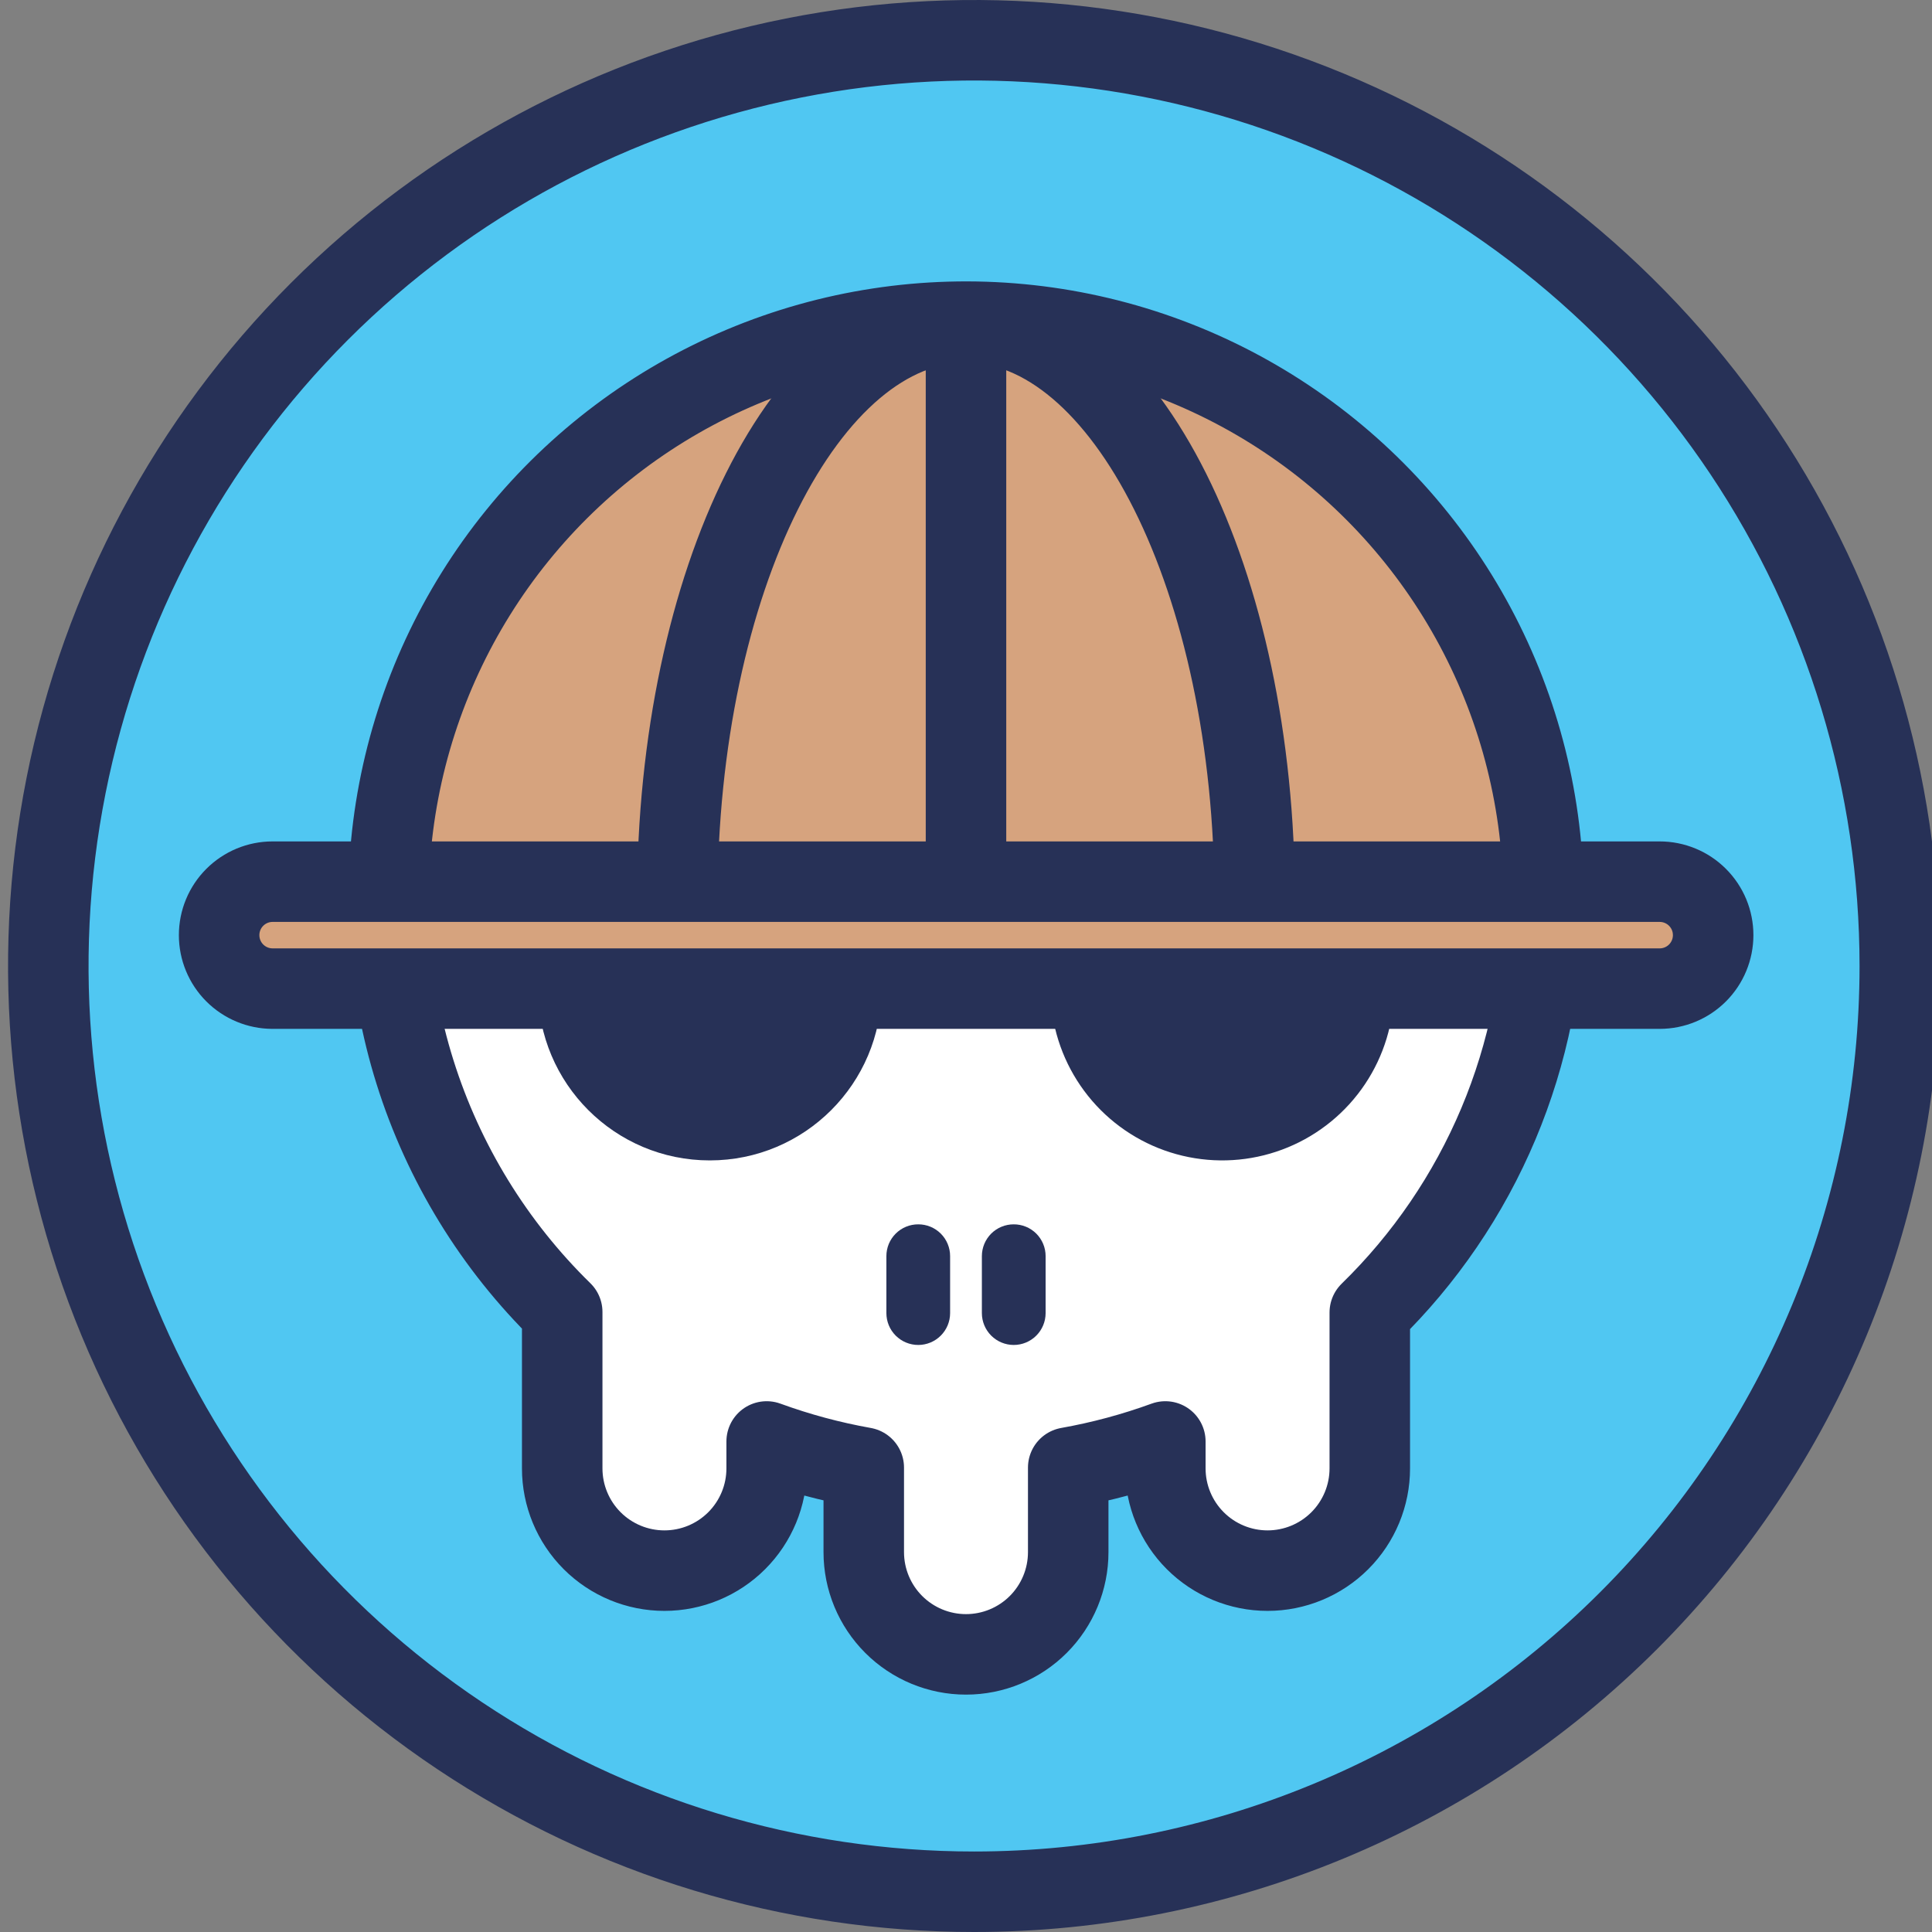
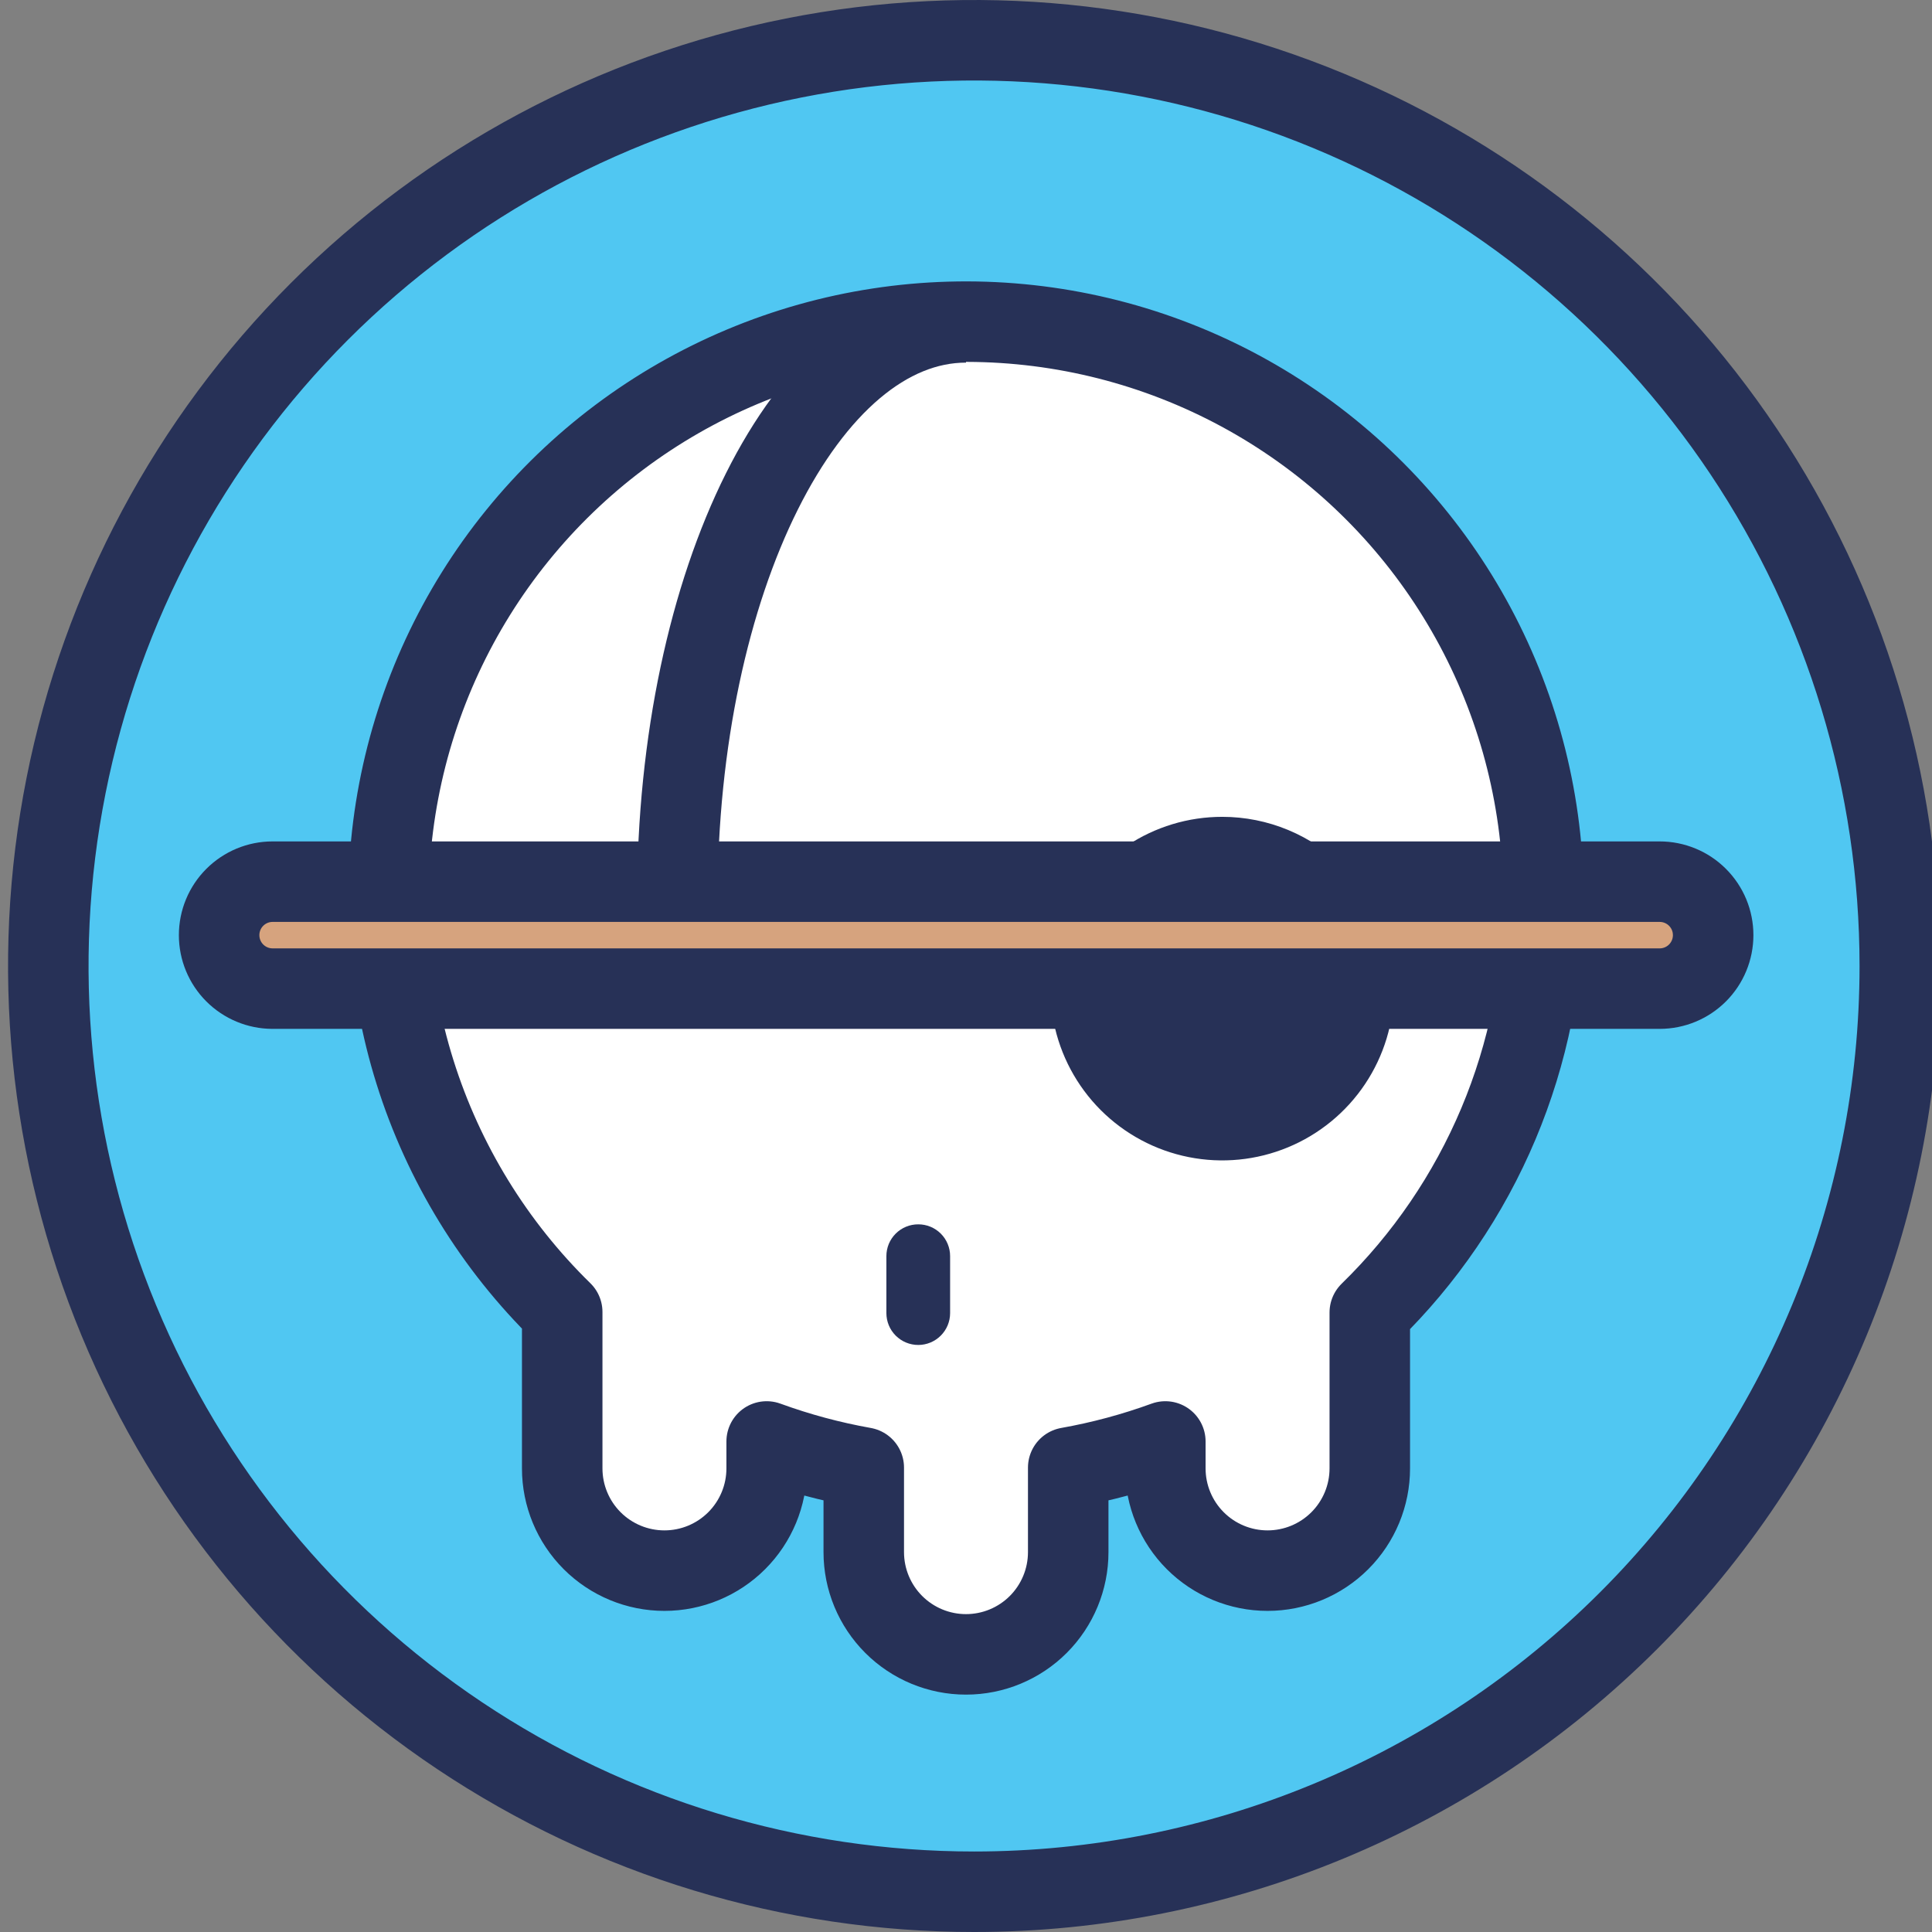
<svg xmlns="http://www.w3.org/2000/svg" width="120" height="120" viewBox="0 0 120 120" fill="none">
  <rect x="0" y="0" width="120" height="120" fill="#808080" stroke="none" />
  <g clip-path="url(#clip0_3521_28374)">
    <path d="M60.5 117.5C49.128 117.5 38.011 114.128 28.555 107.809C19.099 101.491 11.729 92.511 7.377 82.004C3.025 71.498 1.886 59.936 4.105 48.782C6.324 37.628 11.8 27.383 19.841 19.341C27.883 11.3 38.128 5.824 49.282 3.605C60.436 1.386 71.998 2.525 82.504 6.877C93.011 11.229 101.991 18.599 108.31 28.055C114.628 37.511 118 48.628 118 60C118 75.25 111.942 89.875 101.159 100.659C90.375 111.442 75.75 117.5 60.5 117.5Z" fill="#50C7F2" stroke="#273157" stroke-width="5" stroke-miterlimit="10" />
    <path d="M95.869 55.892C95.876 49.974 94.419 44.147 91.628 38.929C88.837 33.711 84.799 29.265 79.873 25.987C74.946 22.708 69.286 20.699 63.395 20.139C57.504 19.579 51.566 20.485 46.11 22.777C40.654 25.068 35.85 28.674 32.126 33.272C28.402 37.87 25.873 43.319 24.765 49.132C23.657 54.944 24.005 60.941 25.776 66.587C27.548 72.233 30.689 77.353 34.92 81.49V91.205C34.92 92.889 35.589 94.504 36.779 95.695C37.97 96.886 39.585 97.555 41.269 97.555C42.953 97.555 44.568 96.886 45.759 95.695C46.95 94.504 47.619 92.889 47.619 91.205V89.532C49.578 90.247 51.596 90.79 53.65 91.155V96.406C53.65 98.09 54.319 99.705 55.51 100.896C56.701 102.087 58.316 102.756 60 102.756C61.684 102.756 63.299 102.087 64.49 100.896C65.68 99.705 66.349 98.09 66.349 96.406V91.155C68.403 90.79 70.421 90.247 72.381 89.532V91.205C72.381 92.889 73.049 94.504 74.24 95.695C75.431 96.886 77.046 97.555 78.73 97.555C80.414 97.555 82.029 96.886 83.22 95.695C84.411 94.504 85.08 92.889 85.08 91.205V81.521C88.499 78.187 91.216 74.201 93.069 69.799C94.922 65.397 95.874 60.668 95.869 55.892Z" fill="white" />
-     <path d="M44.085 72.075C49.978 72.075 54.755 67.298 54.755 61.405C54.755 55.512 49.978 50.735 44.085 50.735C38.192 50.735 33.415 55.512 33.415 61.405C33.415 67.298 38.192 72.075 44.085 72.075Z" fill="#273157" />
    <path d="M86.584 61.405C86.584 63.515 85.959 65.579 84.786 67.333C83.613 69.088 81.946 70.456 79.996 71.263C78.046 72.071 75.9 72.282 73.83 71.869C71.76 71.457 69.859 70.44 68.367 68.948C66.875 67.455 65.859 65.553 65.448 63.483C65.037 61.412 65.25 59.267 66.058 57.317C66.867 55.368 68.235 53.702 69.991 52.53C71.746 51.358 73.81 50.733 75.921 50.735C78.749 50.736 81.462 51.861 83.461 53.862C85.461 55.863 86.584 58.576 86.584 61.405Z" fill="#273157" />
    <path d="M59.013 81.559C59.013 82.084 58.804 82.587 58.433 82.958C58.062 83.329 57.559 83.538 57.034 83.538C56.509 83.538 56.005 83.329 55.634 82.958C55.263 82.587 55.055 82.084 55.055 81.559V78.019C55.055 77.759 55.106 77.502 55.205 77.262C55.305 77.022 55.451 76.805 55.635 76.621C55.819 76.438 56.037 76.293 56.277 76.194C56.517 76.095 56.774 76.045 57.034 76.046C57.294 76.045 57.551 76.095 57.791 76.194C58.031 76.293 58.249 76.438 58.433 76.621C58.617 76.805 58.763 77.022 58.862 77.262C58.962 77.502 59.013 77.759 59.013 78.019V81.559Z" fill="#273157" />
-     <path d="M64.945 81.559C64.945 82.084 64.736 82.587 64.365 82.958C63.994 83.329 63.49 83.538 62.965 83.538C62.441 83.538 61.937 83.329 61.566 82.958C61.195 82.587 60.986 82.084 60.986 81.559V78.019C60.986 77.759 61.038 77.502 61.137 77.262C61.237 77.022 61.383 76.805 61.566 76.621C61.75 76.438 61.968 76.293 62.209 76.194C62.449 76.095 62.706 76.045 62.965 76.046C63.225 76.045 63.482 76.095 63.722 76.194C63.962 76.293 64.181 76.438 64.365 76.621C64.549 76.805 64.694 77.022 64.794 77.262C64.894 77.502 64.945 77.759 64.945 78.019V81.559Z" fill="#273157" />
-     <path d="M60 20.023C54.824 20.025 49.71 21.146 45.008 23.311C40.306 25.476 36.129 28.632 32.762 32.563C29.395 36.494 26.918 41.107 25.501 46.086C24.085 51.064 23.762 56.29 24.556 61.405H95.445C96.238 56.29 95.916 51.064 94.499 46.086C93.083 41.107 90.606 36.494 87.239 32.563C83.872 28.632 79.694 25.476 74.992 23.311C70.291 21.146 65.176 20.025 60 20.023Z" fill="#D6A37E" />
    <path d="M95.869 55.892C95.876 49.974 94.419 44.147 91.628 38.929C88.837 33.711 84.799 29.265 79.873 25.987C74.946 22.708 69.286 20.699 63.395 20.139C57.504 19.579 51.566 20.485 46.11 22.777C40.654 25.068 35.85 28.674 32.126 33.272C28.402 37.87 25.873 43.319 24.765 49.132C23.657 54.944 24.005 60.941 25.776 66.587C27.548 72.233 30.689 77.353 34.92 81.49V91.205C34.92 92.889 35.589 94.504 36.779 95.695C37.97 96.886 39.585 97.555 41.269 97.555C42.953 97.555 44.568 96.886 45.759 95.695C46.95 94.504 47.619 92.889 47.619 91.205V89.532C49.578 90.247 51.596 90.79 53.65 91.155V96.406C53.65 98.09 54.319 99.705 55.51 100.896C56.701 102.087 58.316 102.756 60 102.756C61.684 102.756 63.299 102.087 64.49 100.896C65.68 99.705 66.349 98.09 66.349 96.406V91.155C68.403 90.79 70.421 90.247 72.381 89.532V91.205C72.381 92.889 73.049 94.504 74.24 95.695C75.431 96.886 77.046 97.555 78.73 97.555C80.414 97.555 82.029 96.886 83.22 95.695C84.411 94.504 85.08 92.889 85.08 91.205V81.521C88.499 78.187 91.216 74.201 93.069 69.799C94.922 65.397 95.874 60.668 95.869 55.892Z" stroke="#273157" stroke-width="5" stroke-linejoin="round" />
    <path d="M106.407 58.083C106.407 58.964 106.057 59.809 105.435 60.432C104.812 61.055 103.967 61.405 103.086 61.405H16.926C16.046 61.403 15.203 61.053 14.581 60.43C13.959 59.807 13.61 58.963 13.61 58.083C13.61 57.203 13.959 56.359 14.581 55.737C15.203 55.114 16.046 54.763 16.926 54.762H103.086C103.522 54.762 103.954 54.848 104.357 55.015C104.76 55.181 105.126 55.426 105.435 55.735C105.743 56.043 105.988 56.409 106.155 56.812C106.322 57.215 106.407 57.647 106.407 58.083Z" fill="#D6A37E" stroke="#273157" stroke-width="5" stroke-linejoin="round" />
    <path d="M60 20.023C50.097 20.023 42.068 36.081 42.068 55.892" stroke="#273157" stroke-width="5" stroke-linejoin="round" />
-     <path d="M60 20.023V55.892" stroke="#273157" stroke-width="5" stroke-linejoin="round" />
-     <path d="M60 20.023C69.902 20.023 77.931 36.081 77.931 55.892" stroke="#273157" stroke-width="5" stroke-linejoin="round" />
  </g>
  <defs>
    <clipPath id="clip0_3521_28374">
      <rect width="120" height="120" fill="white" />
    </clipPath>
  </defs>
</svg>